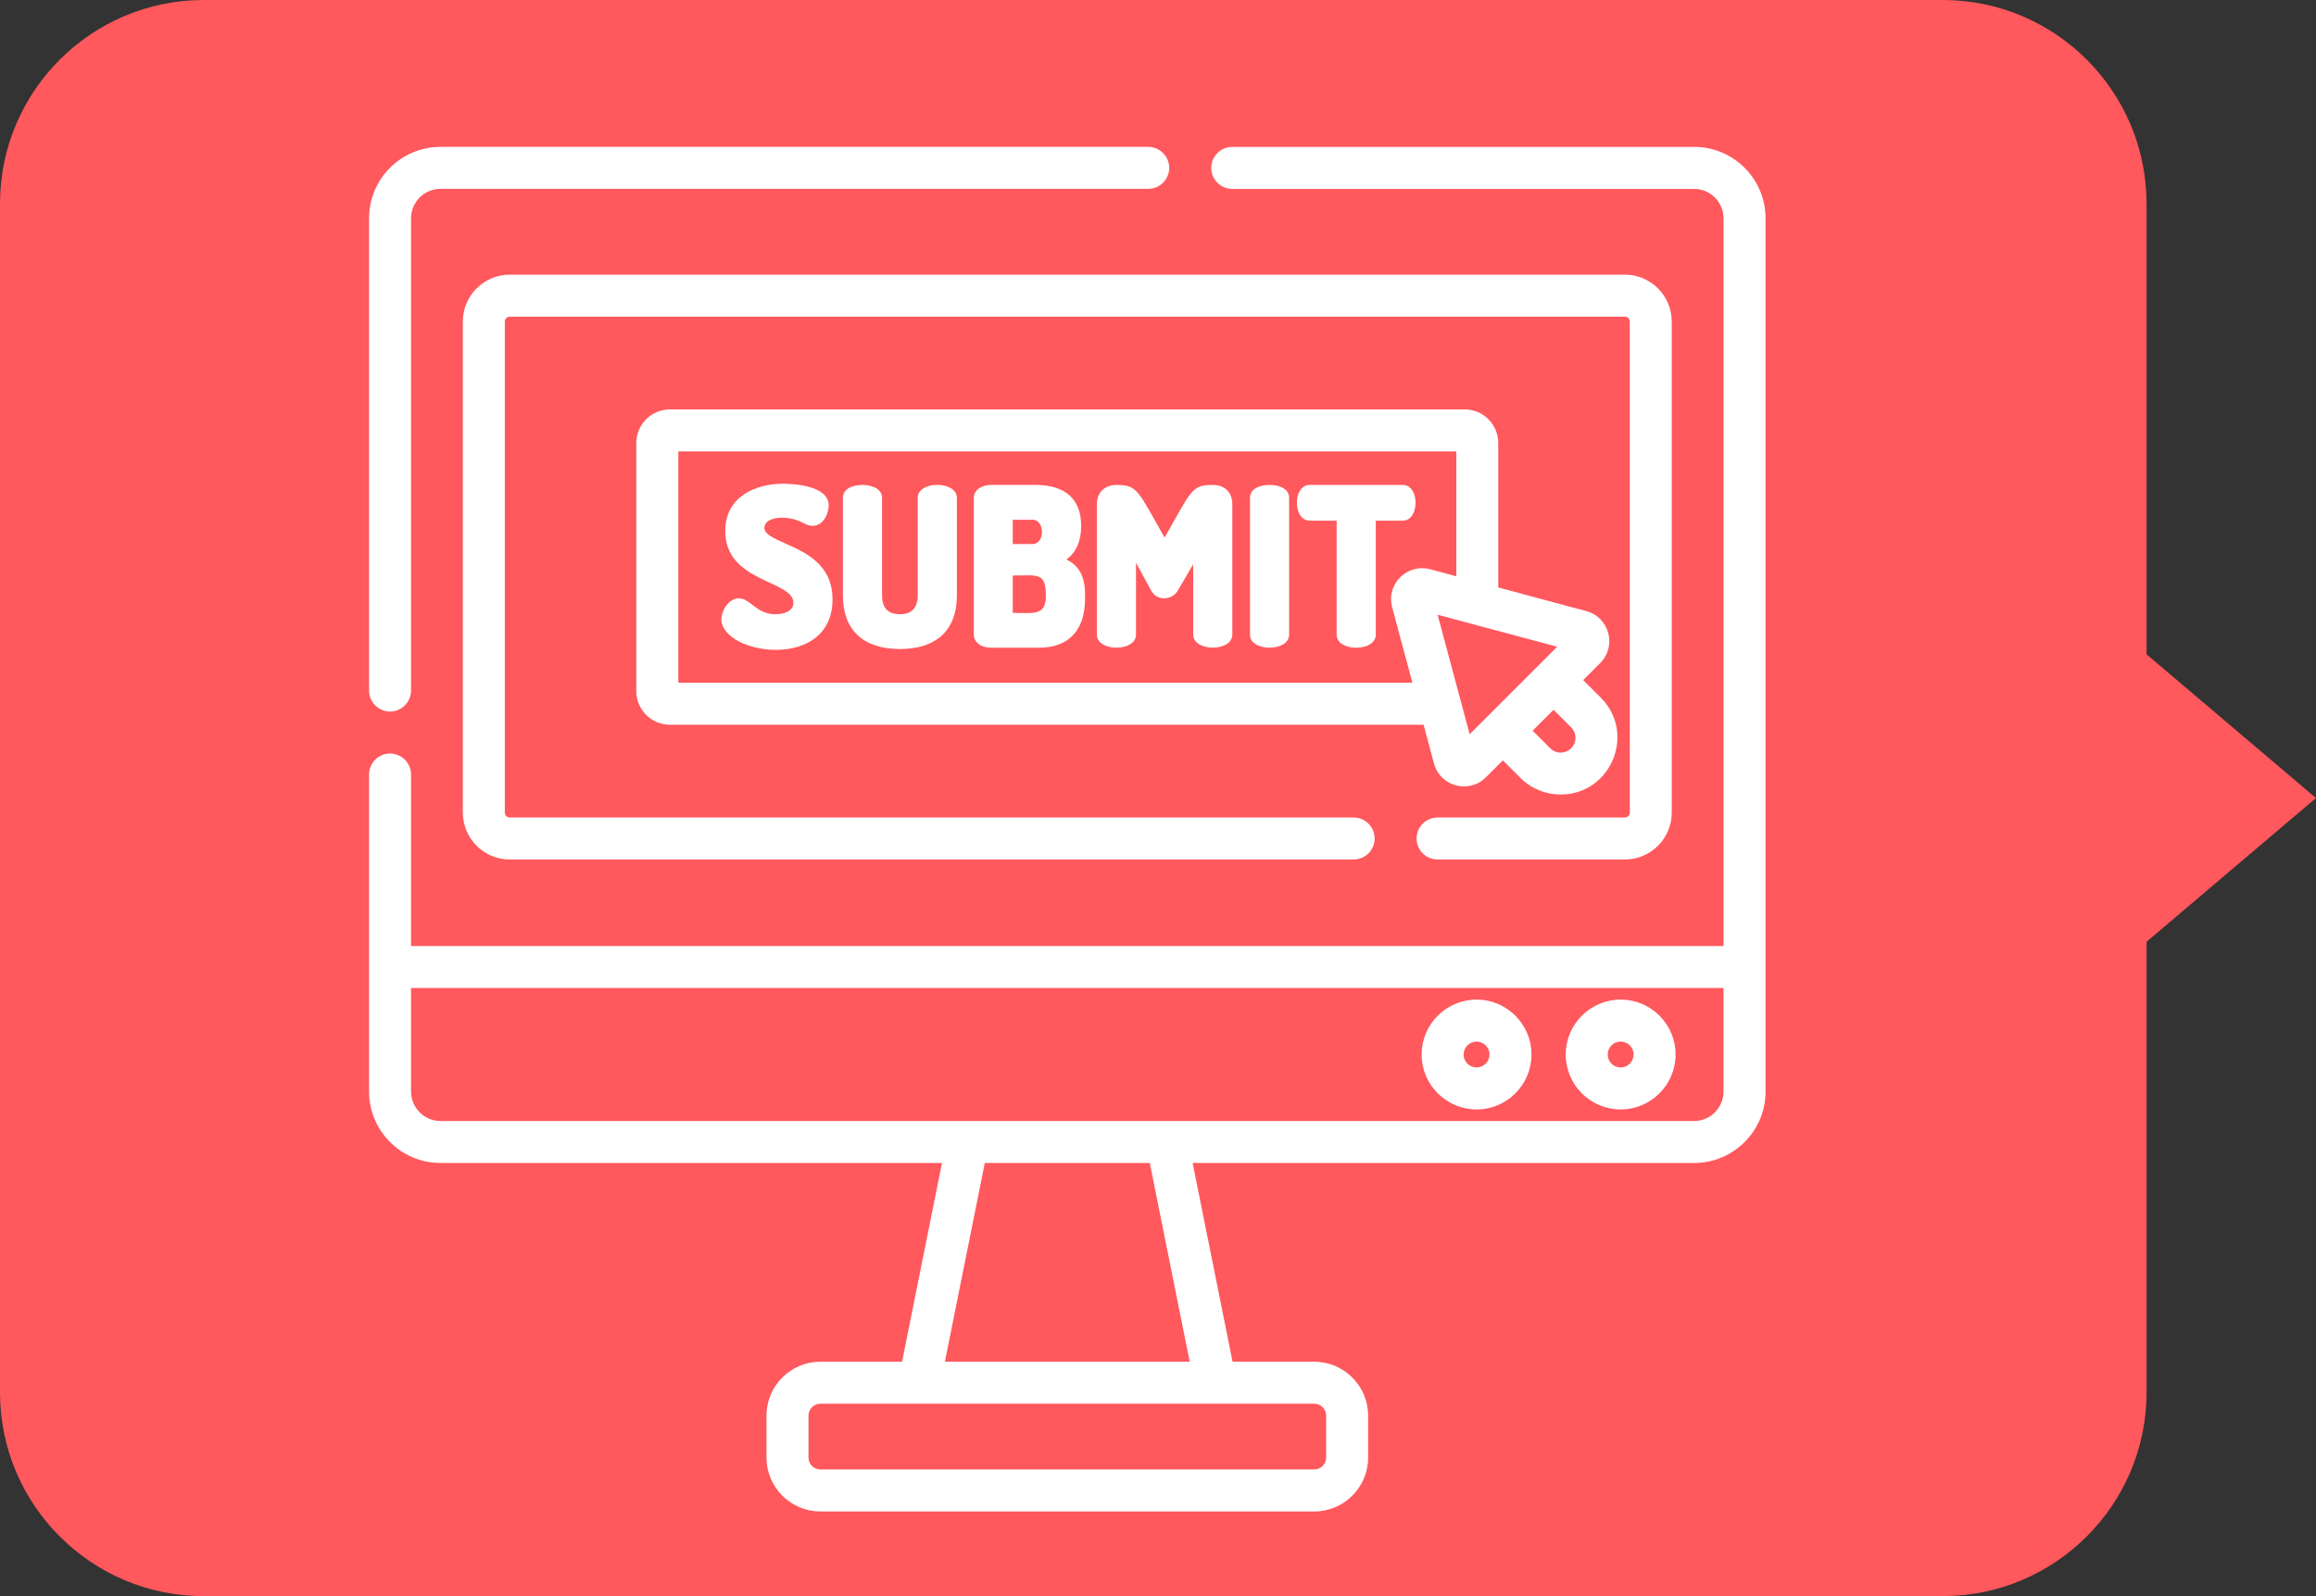
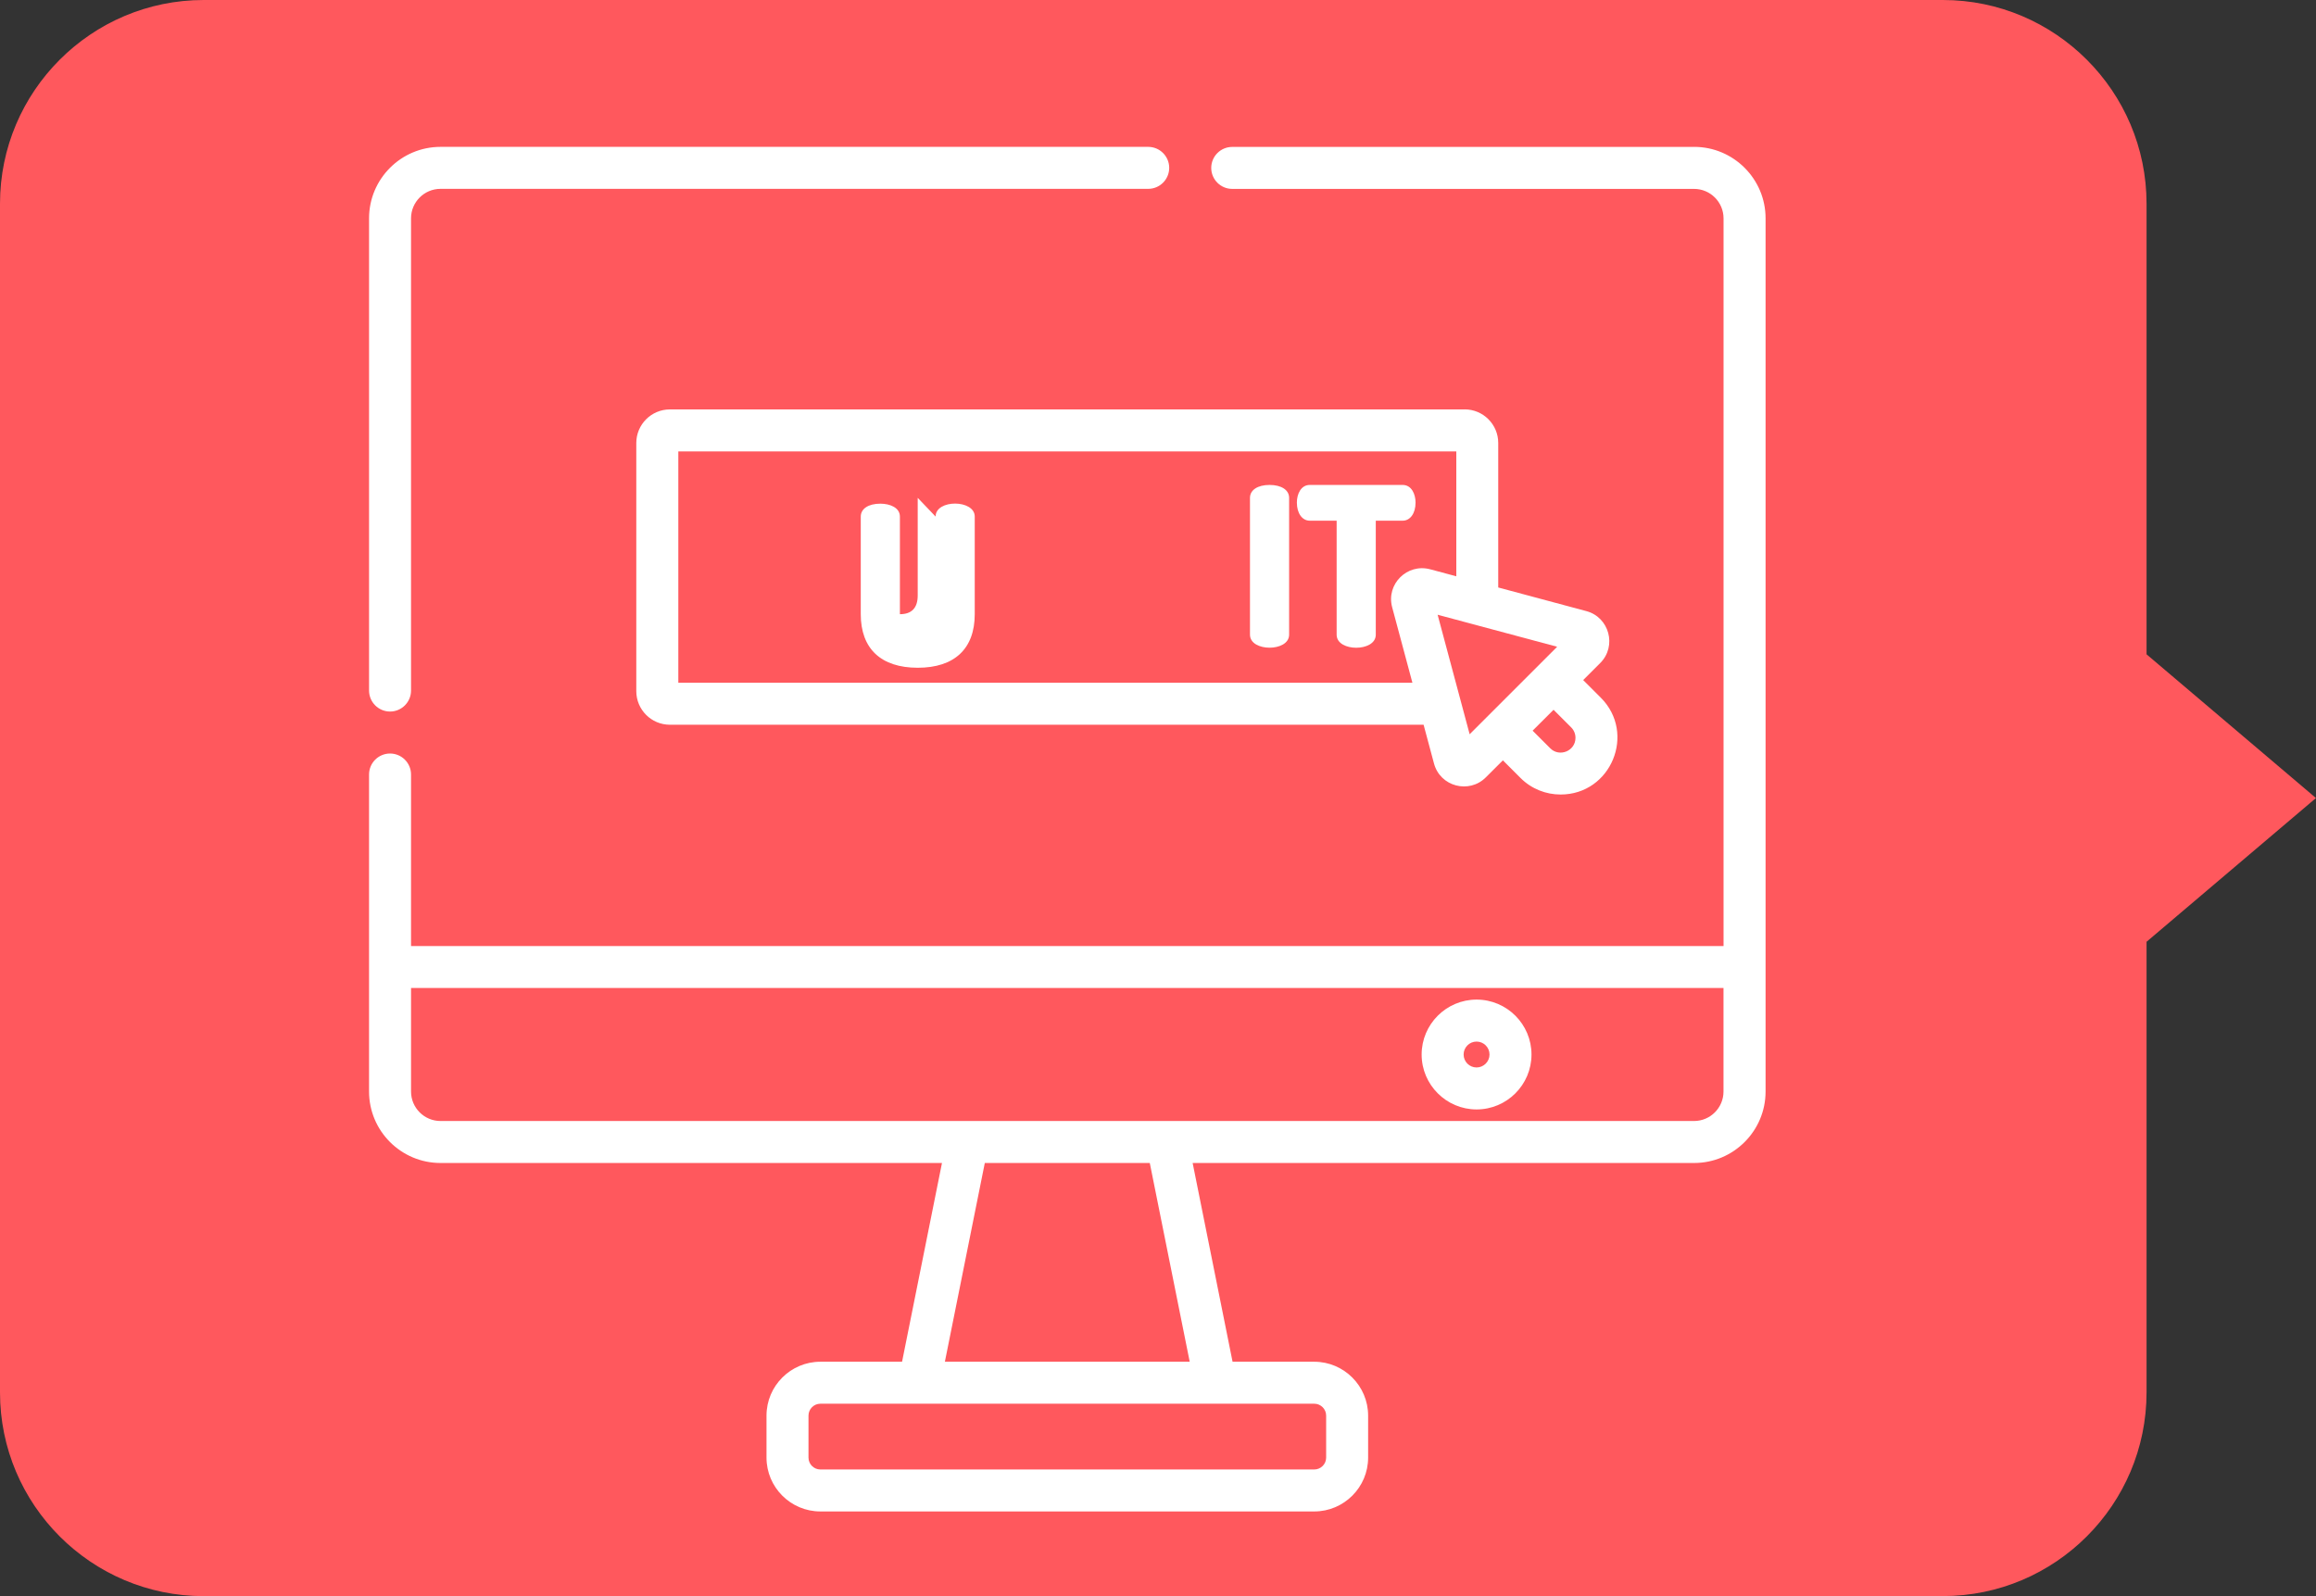
<svg xmlns="http://www.w3.org/2000/svg" id="Capa_1" data-name="Capa 1" viewBox="0 0 472.23 325.49">
  <rect x="0" y="0" width="472.23" height="325.49" fill="#333333" stroke="none" />
  <defs>
    <style> .cls-1 { fill: #fff; } .cls-2 { fill: #ff585d; } </style>
  </defs>
  <g>
    <path class="cls-2" d="M468.6,162.75l-33.26-28.22V41.53c0-21.64-17.54-39.18-39.18-39.18H41.53C19.89,2.35,2.35,19.89,2.35,41.53v242.43c0,21.64,17.54,39.18,39.18,39.18h354.62c21.64,0,39.18-17.54,39.18-39.18v-92.99l33.26-28.22Z" />
    <path class="cls-2" d="M396.16,325.49H41.53c-22.9,0-41.53-18.63-41.53-41.53V41.53C0,18.63,18.63,0,41.53,0h354.62c22.9,0,41.53,18.63,41.53,41.53v91.9l34.54,29.31-34.54,29.31v91.9c0,22.9-18.63,41.53-41.53,41.53ZM41.53,4.7C21.22,4.7,4.7,21.22,4.7,41.53v242.43c0,20.31,16.52,36.83,36.83,36.83h354.62c20.31,0,36.83-16.52,36.83-36.83v-94.08l31.98-27.14-31.98-27.14V41.53c0-20.31-16.52-36.83-36.83-36.83H41.53Z" />
  </g>
  <path class="cls-1" d="M79.53,145.1c2.36,0,4.28-1.92,4.28-4.28V44.52c0-3.31,2.69-6.01,6.01-6.01h144.3c2.36,0,4.28-1.92,4.28-4.28s-1.92-4.28-4.28-4.28H89.82c-8.03,0-14.57,6.53-14.57,14.57v96.3c0,2.36,1.92,4.28,4.28,4.28Z" />
  <path class="cls-1" d="M345.42,29.96h-94.17c-2.36,0-4.28,1.92-4.28,4.28s1.92,4.28,4.28,4.28h94.17c3.31,0,6.01,2.69,6.01,6.01v148.39H83.81v-34.98c0-2.36-1.92-4.28-4.28-4.28s-4.28,1.92-4.28,4.28v64.65c0,8.03,6.53,14.57,14.57,14.57h102.25l-8.14,40.53h-16.66c-6.05,0-10.98,4.93-10.98,10.99v8.56c0,6.05,4.93,10.98,10.98,10.98h100.71c6.05,0,10.98-4.93,10.98-10.98v-8.56c0-6.05-4.93-10.99-10.98-10.99h-16.66l-8.14-40.53h102.25c8.03,0,14.57-6.53,14.57-14.57V44.52c0-8.03-6.53-14.57-14.57-14.57ZM267.98,286.25c1.33,0,2.42,1.09,2.42,2.43v8.56c0,1.33-1.09,2.42-2.42,2.42h-100.71c-1.33,0-2.42-1.09-2.42-2.42v-8.56c0-1.34,1.09-2.43,2.42-2.43h100.71ZM192.66,277.69l8.14-40.53h33.64l8.14,40.53h-49.93ZM351.42,222.59c0,3.31-2.69,6.01-6.01,6.01H89.82c-3.31,0-6.01-2.69-6.01-6.01v-21.12h267.61v21.12Z" />
-   <path class="cls-1" d="M330.45,226.24c6.17,0,11.2-5.02,11.2-11.2s-5.02-11.2-11.2-11.2-11.2,5.02-11.2,11.2,5.02,11.2,11.2,11.2ZM330.45,212.4c1.46,0,2.64,1.18,2.64,2.64s-1.18,2.64-2.64,2.64-2.64-1.18-2.64-2.64,1.18-2.64,2.64-2.64Z" />
  <path class="cls-1" d="M301.07,226.24c6.17,0,11.2-5.02,11.2-11.2s-5.03-11.2-11.2-11.2-11.2,5.03-11.2,11.2,5.03,11.2,11.2,11.2ZM301.07,212.4c1.46,0,2.64,1.19,2.64,2.64s-1.19,2.64-2.64,2.64-2.64-1.18-2.64-2.64,1.19-2.64,2.64-2.64Z" />
-   <path class="cls-1" d="M293.12,175.27h38.19c5.27,0,9.56-4.29,9.56-9.56v-100.14c0-5.27-4.29-9.56-9.56-9.56H103.93c-5.27,0-9.56,4.29-9.56,9.56v100.14c0,5.27,4.29,9.56,9.56,9.56h172.08c2.36,0,4.28-1.92,4.28-4.28s-1.92-4.28-4.28-4.28H103.93c-.55,0-1-.45-1-1v-100.14c0-.55.45-1,1-1h227.38c.55,0,1,.45,1,1v100.14c0,.55-.45,1-1,1h-38.19c-2.36,0-4.28,1.92-4.28,4.28s1.92,4.28,4.28,4.28Z" />
  <path class="cls-1" d="M298.64,83.49h-162.05c-3.78,0-6.85,3.07-6.85,6.85v50.6c0,3.78,3.07,6.85,6.85,6.85h153.68l2.12,7.9c1.26,4.72,7.16,6.25,10.57,2.83l3.48-3.47,3.59,3.59c2.25,2.26,5.22,3.38,8.18,3.38,10.28,0,15.46-12.48,8.19-19.75l-3.59-3.59,3.48-3.48c3.44-3.44,1.84-9.33-2.83-10.58l-17.97-4.82v-29.47c0-3.78-3.07-6.85-6.85-6.85ZM291.6,116.09c-4.66-1.25-9.01,3.01-7.74,7.74l4.13,15.4h-149.68v-47.18h158.63v25.47l-5.33-1.43ZM321.24,150.46c0,2.7-3.29,4.01-5.15,2.13l-3.59-3.59,4.27-4.26,3.59,3.59c.57.57.88,1.33.88,2.13ZM317.5,131.89c-2.16,2.16-15.77,15.77-17.84,17.84,0-.02-6.36-23.7-6.53-24.37l24.38,6.53Z" />
-   <path class="cls-1" d="M160.14,110.83c-2.39-1.06-4.28-1.89-4.28-3.21,0-2.25,4.57-2.73,7.8-1.04.65.33,1.25.65,2.02.65,2.32,0,3.29-2.71,3.29-4.16,0-4.21-7.74-4.43-9.3-4.43-5.44,0-11.79,2.53-11.79,9.65,0,10.55,13.9,9.99,13.9,14.64,0,1.72-1.99,2.33-3.69,2.33-3.9,0-5.06-3.25-7.45-3.25-2.06,0-3.55,2.54-3.55,4.25,0,7.29,22.66,10.75,22.66-4.03,0-7.15-5.56-9.6-9.61-11.39Z" />
-   <path class="cls-1" d="M187.12,101.52v19.91c0,2.53-1.22,3.82-3.63,3.82s-3.64-1.28-3.64-3.82v-19.91c0-1.81-2-2.63-3.99-2.63-2.42,0-3.99,1.03-3.99,2.63v19.91c0,7.04,4.13,10.92,11.62,10.92s11.62-3.88,11.62-10.92v-19.91c0-3.5-7.98-3.56-7.98,0Z" />
-   <path class="cls-1" d="M217.44,114.08c1.94-1.34,3.01-3.71,3.01-6.82,0-5.48-3.23-8.38-9.34-8.38h-8.99c-1.71,0-3.56.84-3.56,2.68v27.89c0,1.31,1.22,2.63,3.56,2.63h9.73c6.05,0,9.39-3.55,9.39-10v-.92c0-4.27-1.78-6.07-3.79-7.08ZM206.5,105.99h4.03c2.55,0,2.59,4.95,0,4.95h-4.03v-4.95ZM206.5,124.98v-7.62c5.14,0,6.75-.71,6.75,4.16,0,4.15-2.57,3.46-6.75,3.46Z" />
-   <path class="cls-1" d="M247.28,98.89c-4.36,0-4.31,1.11-9.82,10.73-5.5-9.61-5.45-10.73-9.82-10.73-1.84,0-3.99,1.04-3.99,3.99v26.53c0,3.56,7.98,3.56,7.98,0v-14.65l3.09,5.66c1.12,2.15,4.2,2.09,5.43.02l3.14-5.38v14.34c0,3.56,7.98,3.56,7.98,0v-26.53c0-2.95-2.06-3.99-3.99-3.99Z" />
+   <path class="cls-1" d="M187.12,101.52v19.91c0,2.53-1.22,3.82-3.63,3.82v-19.91c0-1.81-2-2.63-3.99-2.63-2.42,0-3.99,1.03-3.99,2.63v19.91c0,7.04,4.13,10.92,11.62,10.92s11.62-3.88,11.62-10.92v-19.91c0-3.5-7.98-3.56-7.98,0Z" />
  <path class="cls-1" d="M258.86,98.89c-2.42,0-3.99,1.03-3.99,2.63v27.89c0,1.84,2.07,2.67,3.99,2.67s3.99-.83,3.99-2.67v-27.89c0-1.6-1.57-2.63-3.99-2.63Z" />
  <path class="cls-1" d="M286,98.89h-18.94c-1.81,0-2.63,1.87-2.63,3.6,0,2.17,1.08,3.69,2.63,3.69h5.48v23.24c0,1.84,2.07,2.67,3.99,2.67s3.99-.83,3.99-2.67v-23.24h5.48c1.55,0,2.63-1.51,2.63-3.69,0-1.73-.82-3.6-2.63-3.6Z" />
</svg>